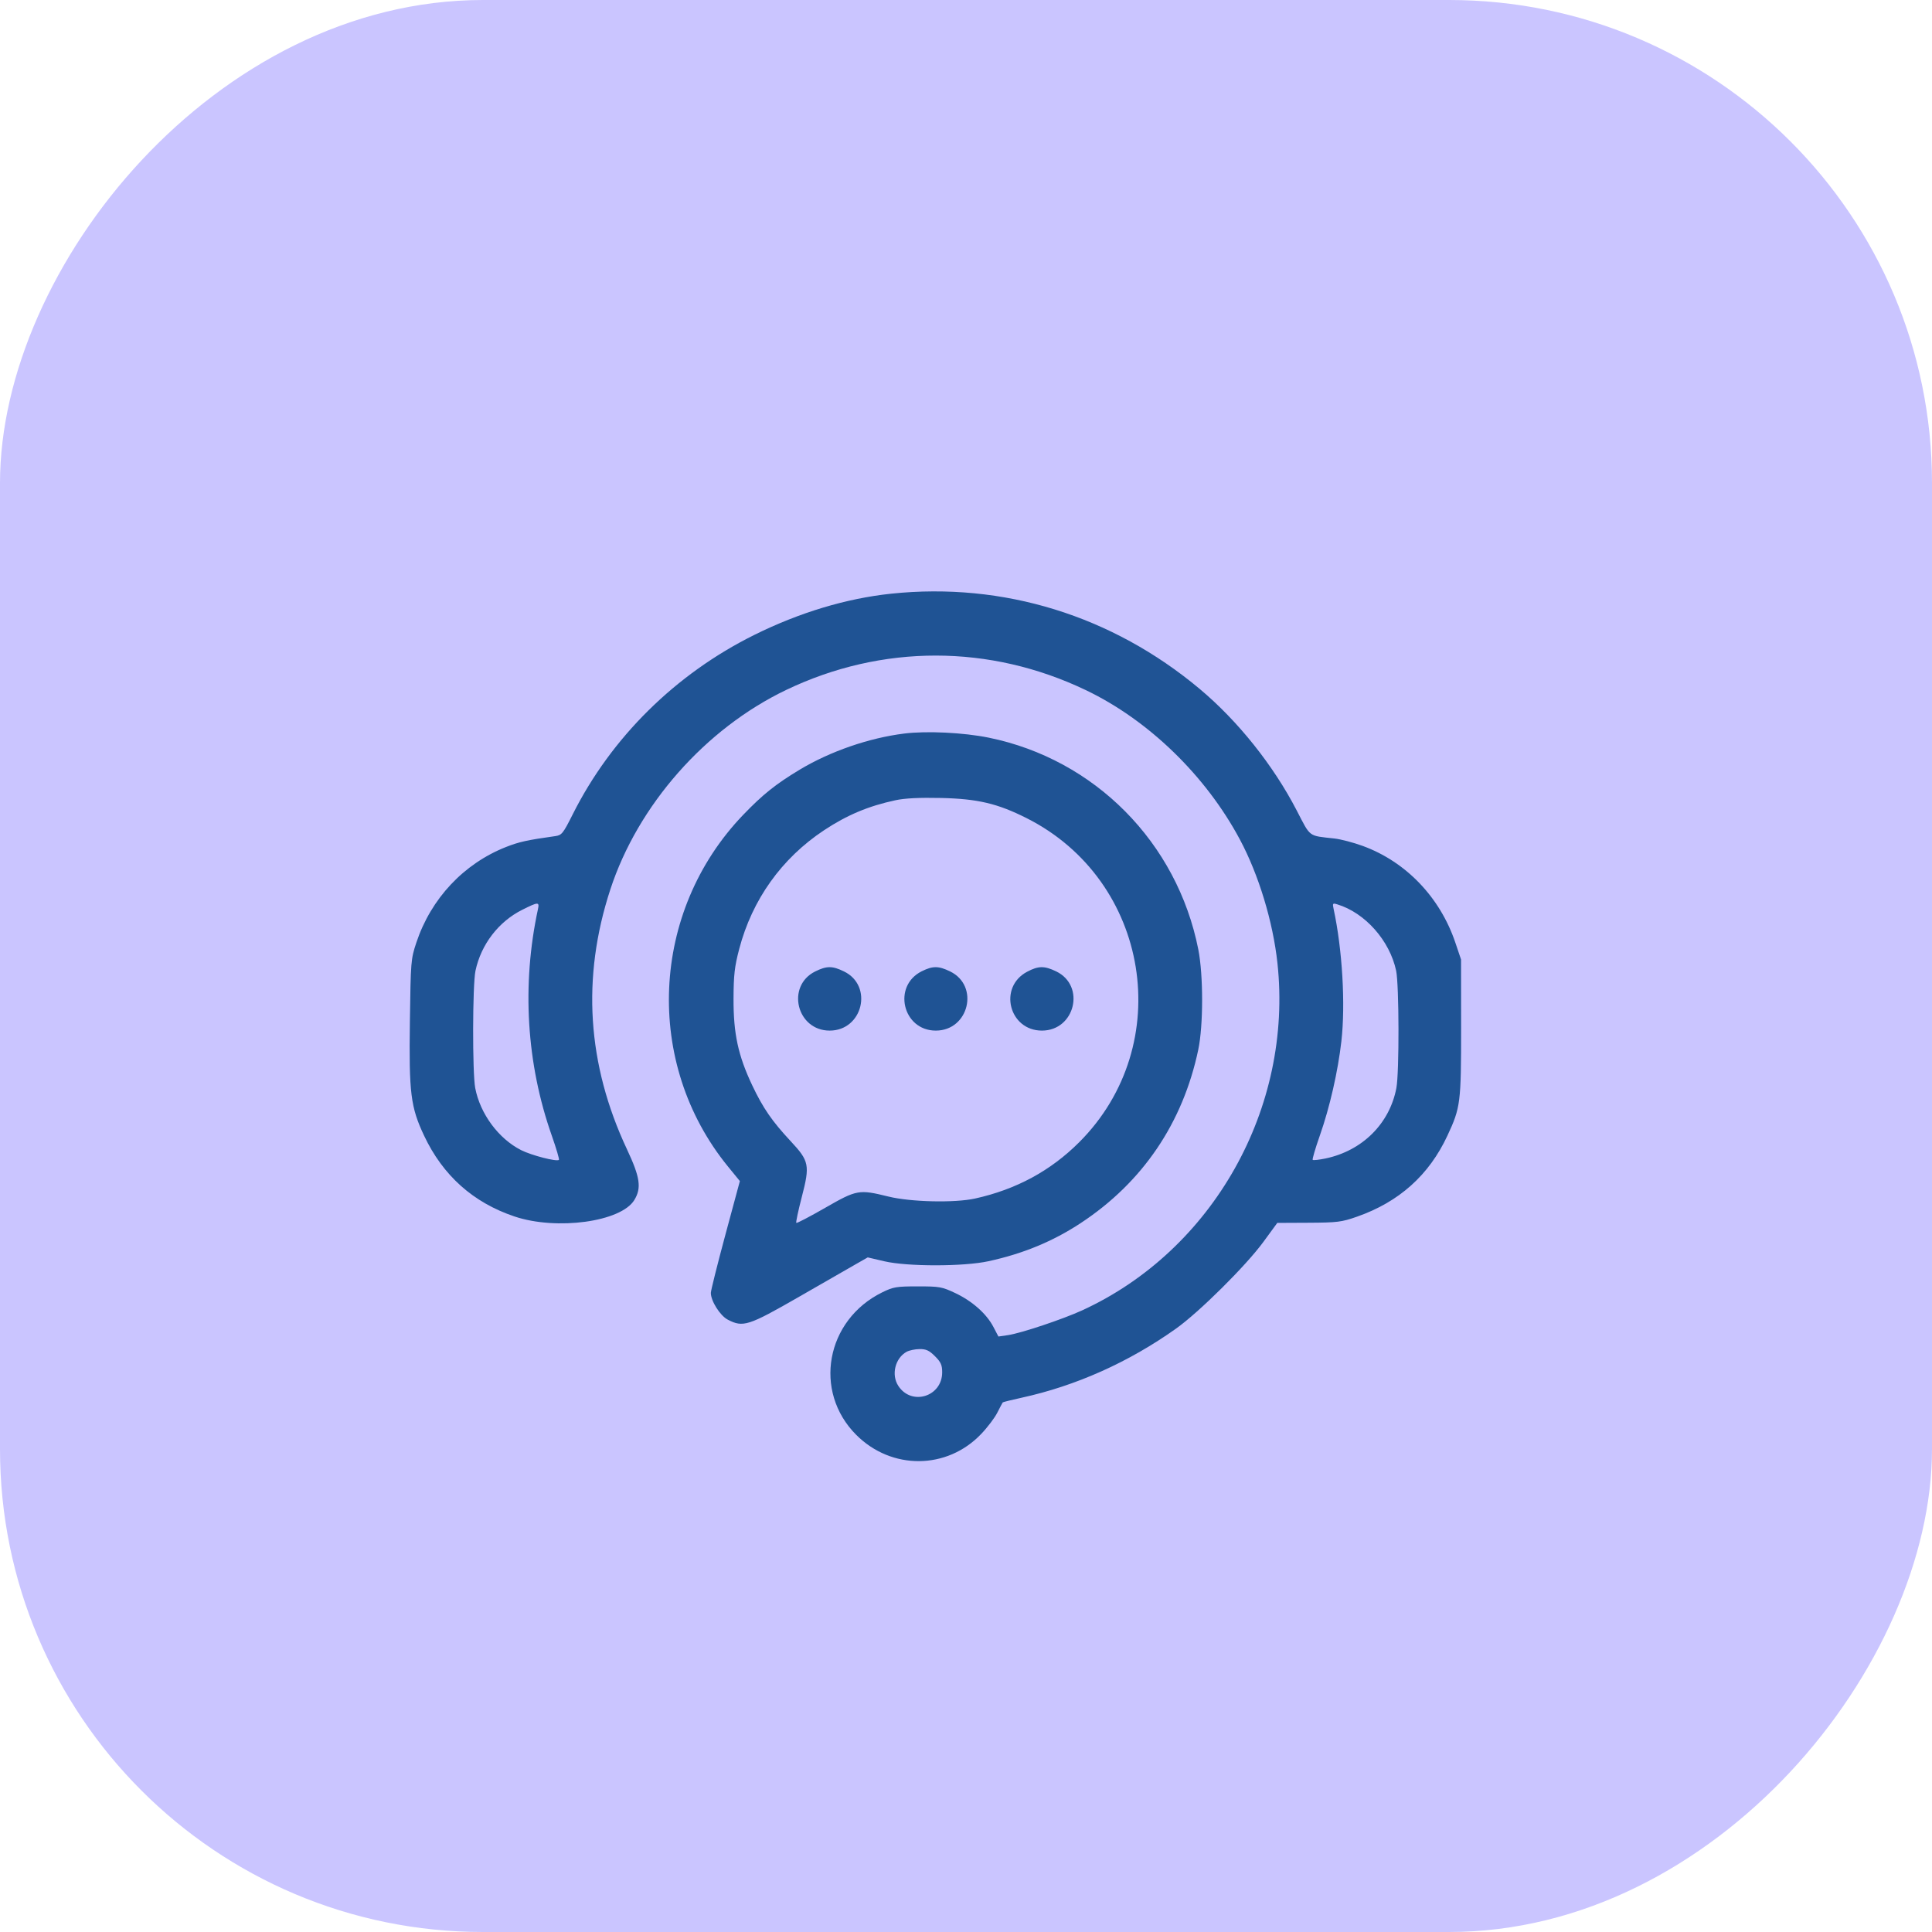
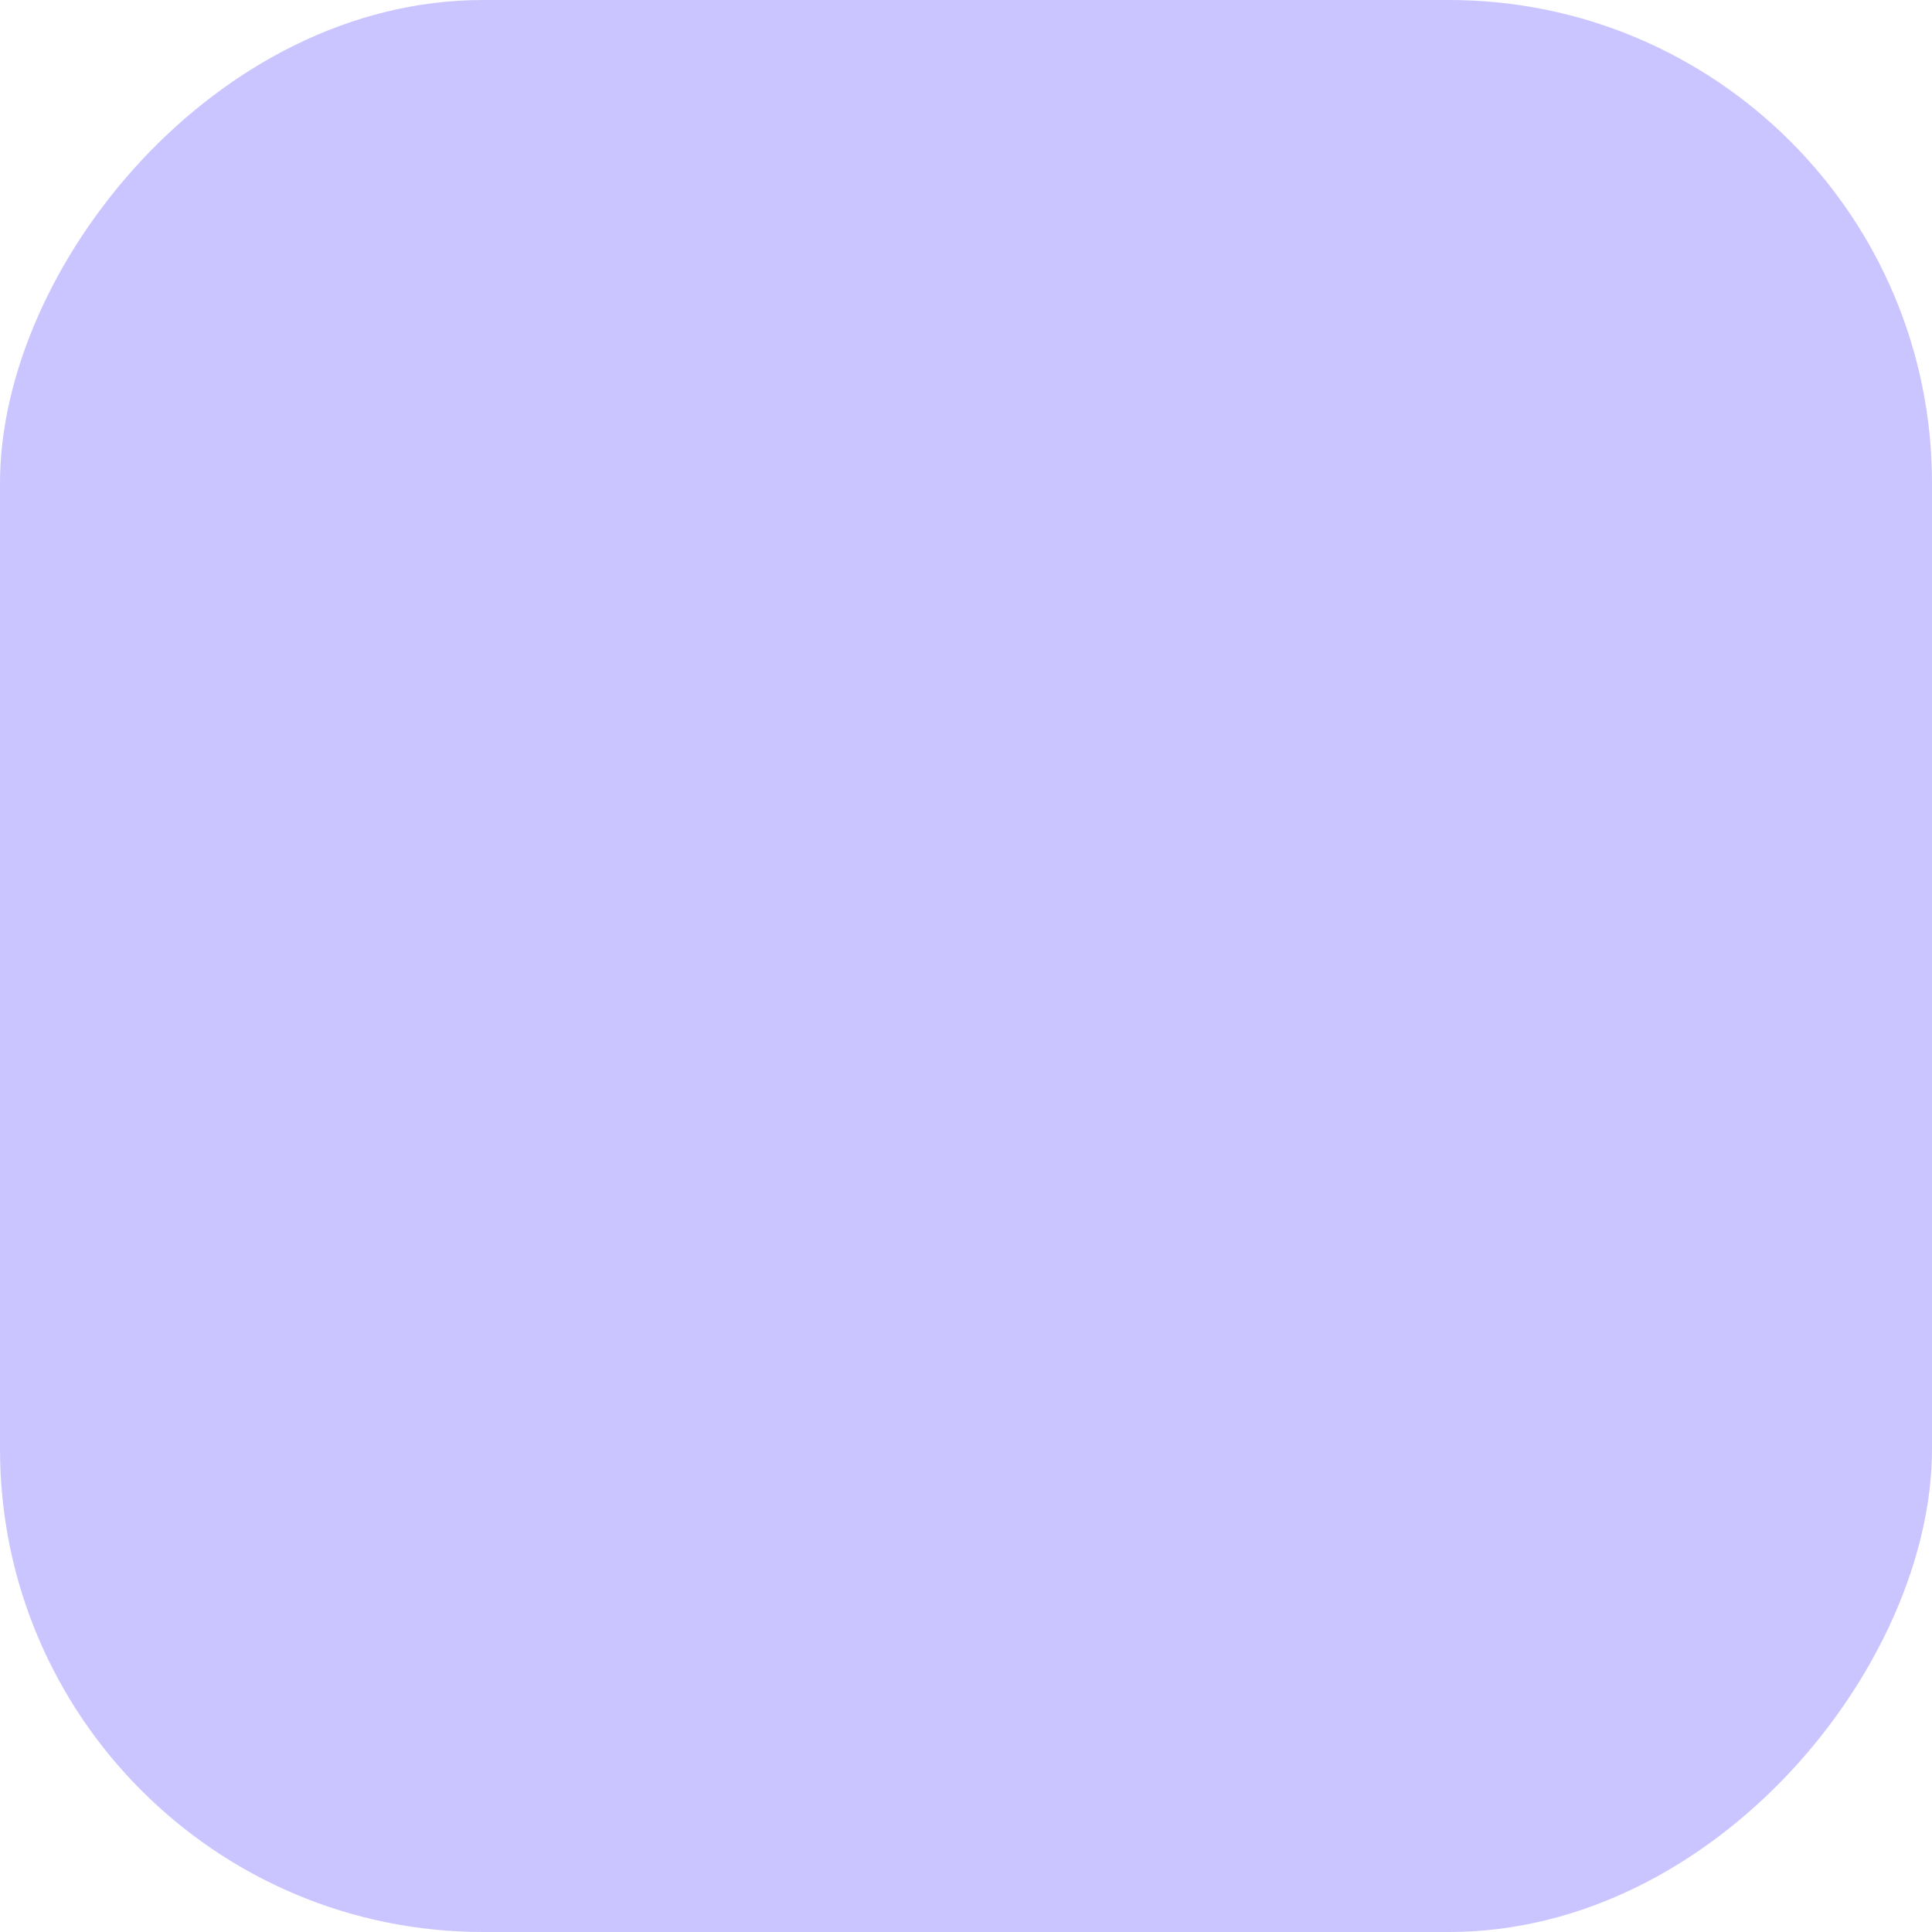
<svg xmlns="http://www.w3.org/2000/svg" width="64" height="64" viewBox="0 0 64 64" fill="none">
  <rect width="64" height="64" rx="16" transform="matrix(-1 0 0 1 64 0)" fill="#CAC5FF" />
-   <path fill-rule="evenodd" clip-rule="evenodd" d="M29.527 19.666C28.039 19.822 26.484 20.29 24.988 21.032C22.374 22.329 20.252 24.426 18.972 26.976C18.654 27.61 18.608 27.667 18.397 27.697C17.463 27.828 17.196 27.887 16.762 28.058C15.361 28.611 14.278 29.766 13.793 31.222C13.611 31.77 13.605 31.84 13.578 33.842C13.545 36.21 13.603 36.675 14.049 37.621C14.672 38.941 15.674 39.837 17.043 40.297C18.443 40.767 20.573 40.475 21.013 39.752C21.256 39.353 21.205 39 20.77 38.074C19.448 35.258 19.263 32.383 20.218 29.464C21.132 26.67 23.363 24.139 26.043 22.855C29.216 21.336 32.781 21.337 35.967 22.86C38.044 23.852 39.944 25.694 41.074 27.812C41.697 28.979 42.169 30.534 42.317 31.905C42.834 36.702 40.184 41.416 35.851 43.406C35.206 43.702 33.821 44.165 33.39 44.228L33.074 44.274L32.906 43.953C32.678 43.518 32.21 43.103 31.645 42.835C31.206 42.627 31.125 42.613 30.402 42.613C29.696 42.613 29.593 42.63 29.224 42.811C27.357 43.728 26.926 46.094 28.365 47.533C29.535 48.703 31.371 48.69 32.503 47.502C32.711 47.285 32.952 46.966 33.039 46.793C33.126 46.621 33.206 46.47 33.217 46.457C33.228 46.444 33.508 46.374 33.839 46.302C35.641 45.908 37.388 45.127 38.956 44.013C39.724 43.467 41.271 41.932 41.851 41.14L42.312 40.51L43.353 40.505C44.301 40.5 44.444 40.482 44.949 40.305C46.345 39.817 47.338 38.928 47.947 37.621C48.383 36.686 48.402 36.536 48.401 34.035L48.399 31.785L48.209 31.222C47.702 29.723 46.574 28.545 45.141 28.022C44.835 27.91 44.415 27.8 44.208 27.777C43.325 27.678 43.425 27.752 42.953 26.843C42.178 25.348 41.007 23.881 39.741 22.821C36.839 20.392 33.236 19.279 29.527 19.666ZM29.952 24.3C28.783 24.446 27.501 24.89 26.49 25.497C25.698 25.974 25.268 26.317 24.618 26.994C21.542 30.199 21.325 35.218 24.113 38.64L24.509 39.125L24.029 40.904C23.765 41.883 23.549 42.748 23.548 42.827C23.545 43.093 23.853 43.582 24.108 43.715C24.614 43.98 24.791 43.923 26.471 42.957C27.318 42.469 28.177 41.976 28.378 41.862L28.745 41.653L29.292 41.781C30.055 41.96 31.919 41.959 32.743 41.78C33.893 41.53 34.88 41.122 35.799 40.517C37.851 39.166 39.182 37.203 39.694 34.773C39.864 33.965 39.864 32.304 39.695 31.449C38.993 27.907 36.266 25.152 32.753 24.436C31.92 24.266 30.694 24.207 29.952 24.3ZM29.664 26.509C28.768 26.701 28.058 26.999 27.296 27.504C25.894 28.433 24.917 29.8 24.487 31.437C24.334 32.019 24.302 32.295 24.299 33.086C24.295 34.241 24.452 34.968 24.918 35.952C25.275 36.706 25.575 37.142 26.194 37.805C26.806 38.461 26.834 38.599 26.562 39.645C26.443 40.103 26.36 40.492 26.378 40.51C26.395 40.528 26.824 40.304 27.331 40.013C28.385 39.408 28.452 39.396 29.43 39.637C30.168 39.819 31.622 39.852 32.3 39.703C33.662 39.402 34.802 38.786 35.751 37.837C38.978 34.61 38.093 29.158 34.008 27.102C33.046 26.617 32.384 26.461 31.175 26.434C30.457 26.418 29.975 26.442 29.664 26.509ZM17.3 30.138C16.516 30.53 15.936 31.285 15.751 32.157C15.652 32.623 15.646 35.531 15.742 36.041C15.905 36.896 16.514 37.72 17.264 38.1C17.608 38.274 18.447 38.49 18.515 38.422C18.534 38.403 18.427 38.041 18.278 37.617C17.438 35.233 17.279 32.625 17.821 30.115C17.873 29.871 17.83 29.873 17.3 30.138ZM44.177 30.108C44.467 31.451 44.574 33.27 44.435 34.492C44.321 35.494 44.048 36.689 43.721 37.617C43.572 38.041 43.466 38.403 43.485 38.422C43.504 38.442 43.696 38.42 43.91 38.376C45.131 38.119 46.033 37.222 46.257 36.041C46.354 35.531 46.348 32.623 46.249 32.157C46.037 31.158 45.22 30.237 44.299 29.958C44.147 29.911 44.137 29.923 44.177 30.108ZM27.006 32.18C26.031 32.663 26.391 34.14 27.484 34.14C28.58 34.14 28.938 32.654 27.956 32.179C27.572 31.992 27.385 31.993 27.006 32.18ZM30.537 32.173C29.553 32.66 29.901 34.14 31 34.14C32.096 34.14 32.454 32.654 31.472 32.179C31.09 31.994 30.901 31.993 30.537 32.173ZM34.024 32.191C33.062 32.7 33.425 34.14 34.515 34.14C35.612 34.14 35.97 32.654 34.988 32.179C34.597 31.99 34.399 31.992 34.024 32.191ZM30.032 44.78C29.651 44.992 29.517 45.543 29.759 45.911C30.198 46.581 31.211 46.266 31.211 45.46C31.211 45.218 31.168 45.122 30.972 44.926C30.781 44.735 30.678 44.688 30.462 44.69C30.313 44.691 30.12 44.732 30.032 44.78Z" fill="#1F5394" />
</svg>